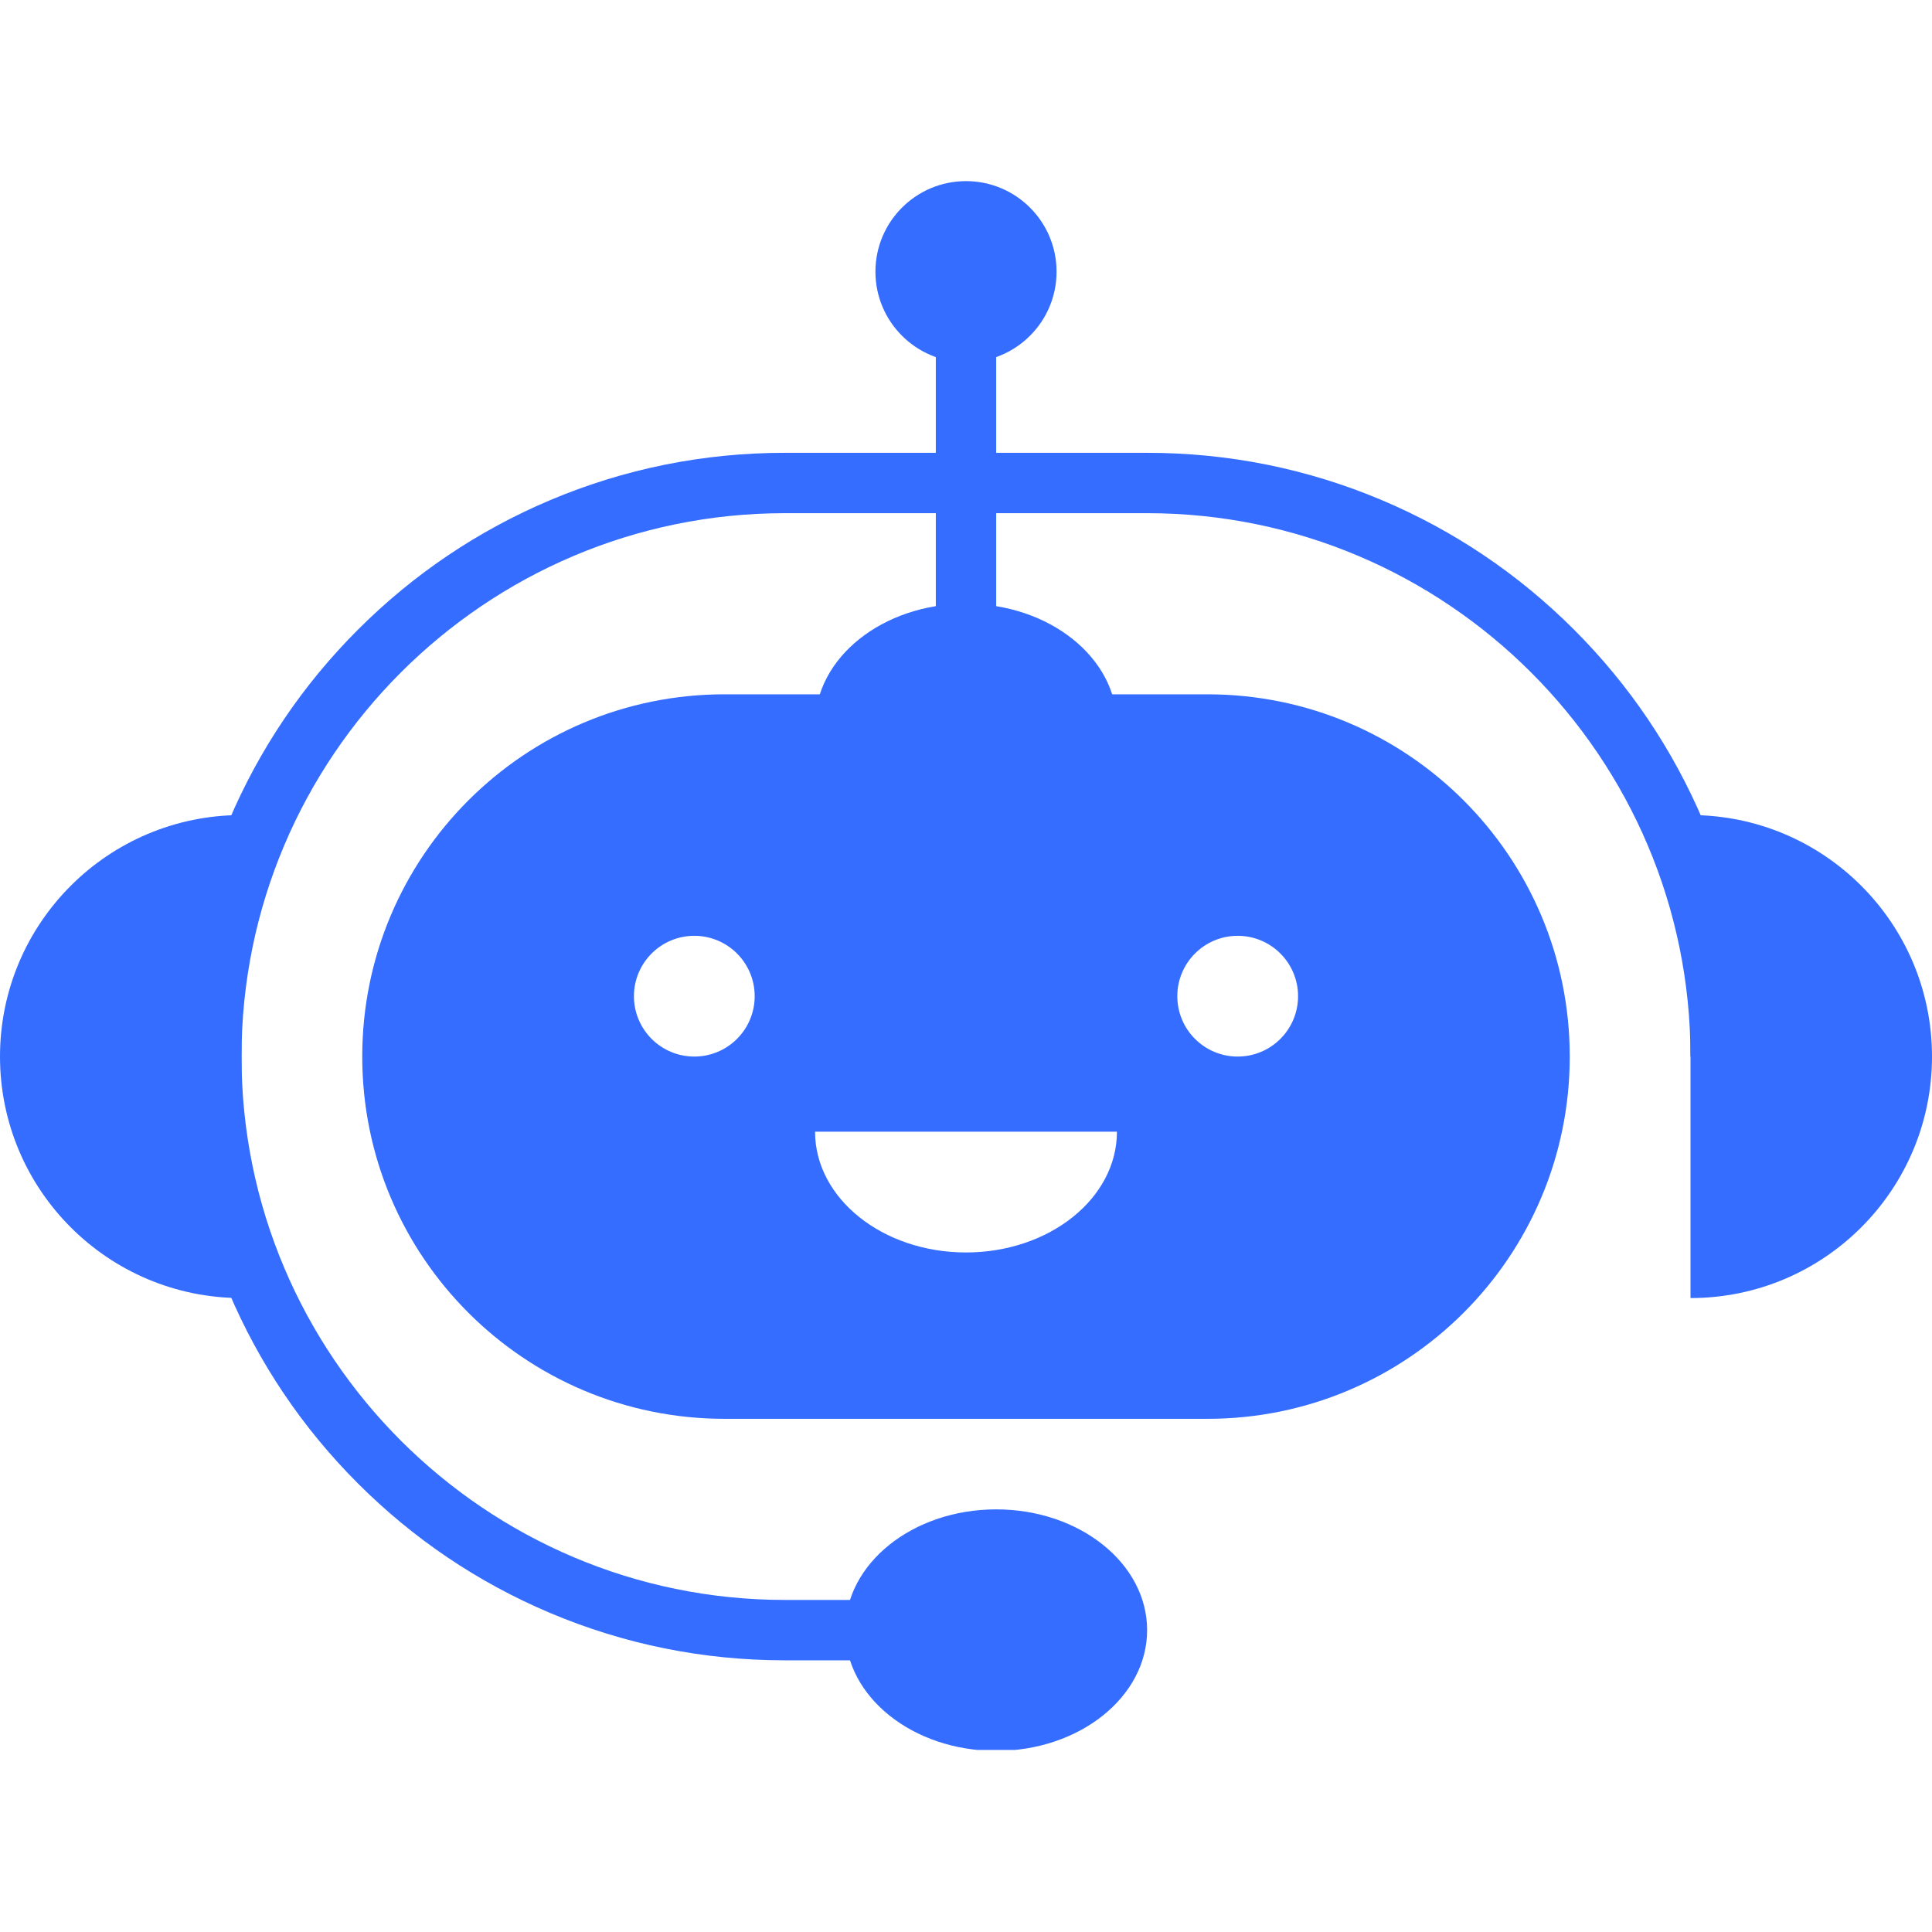
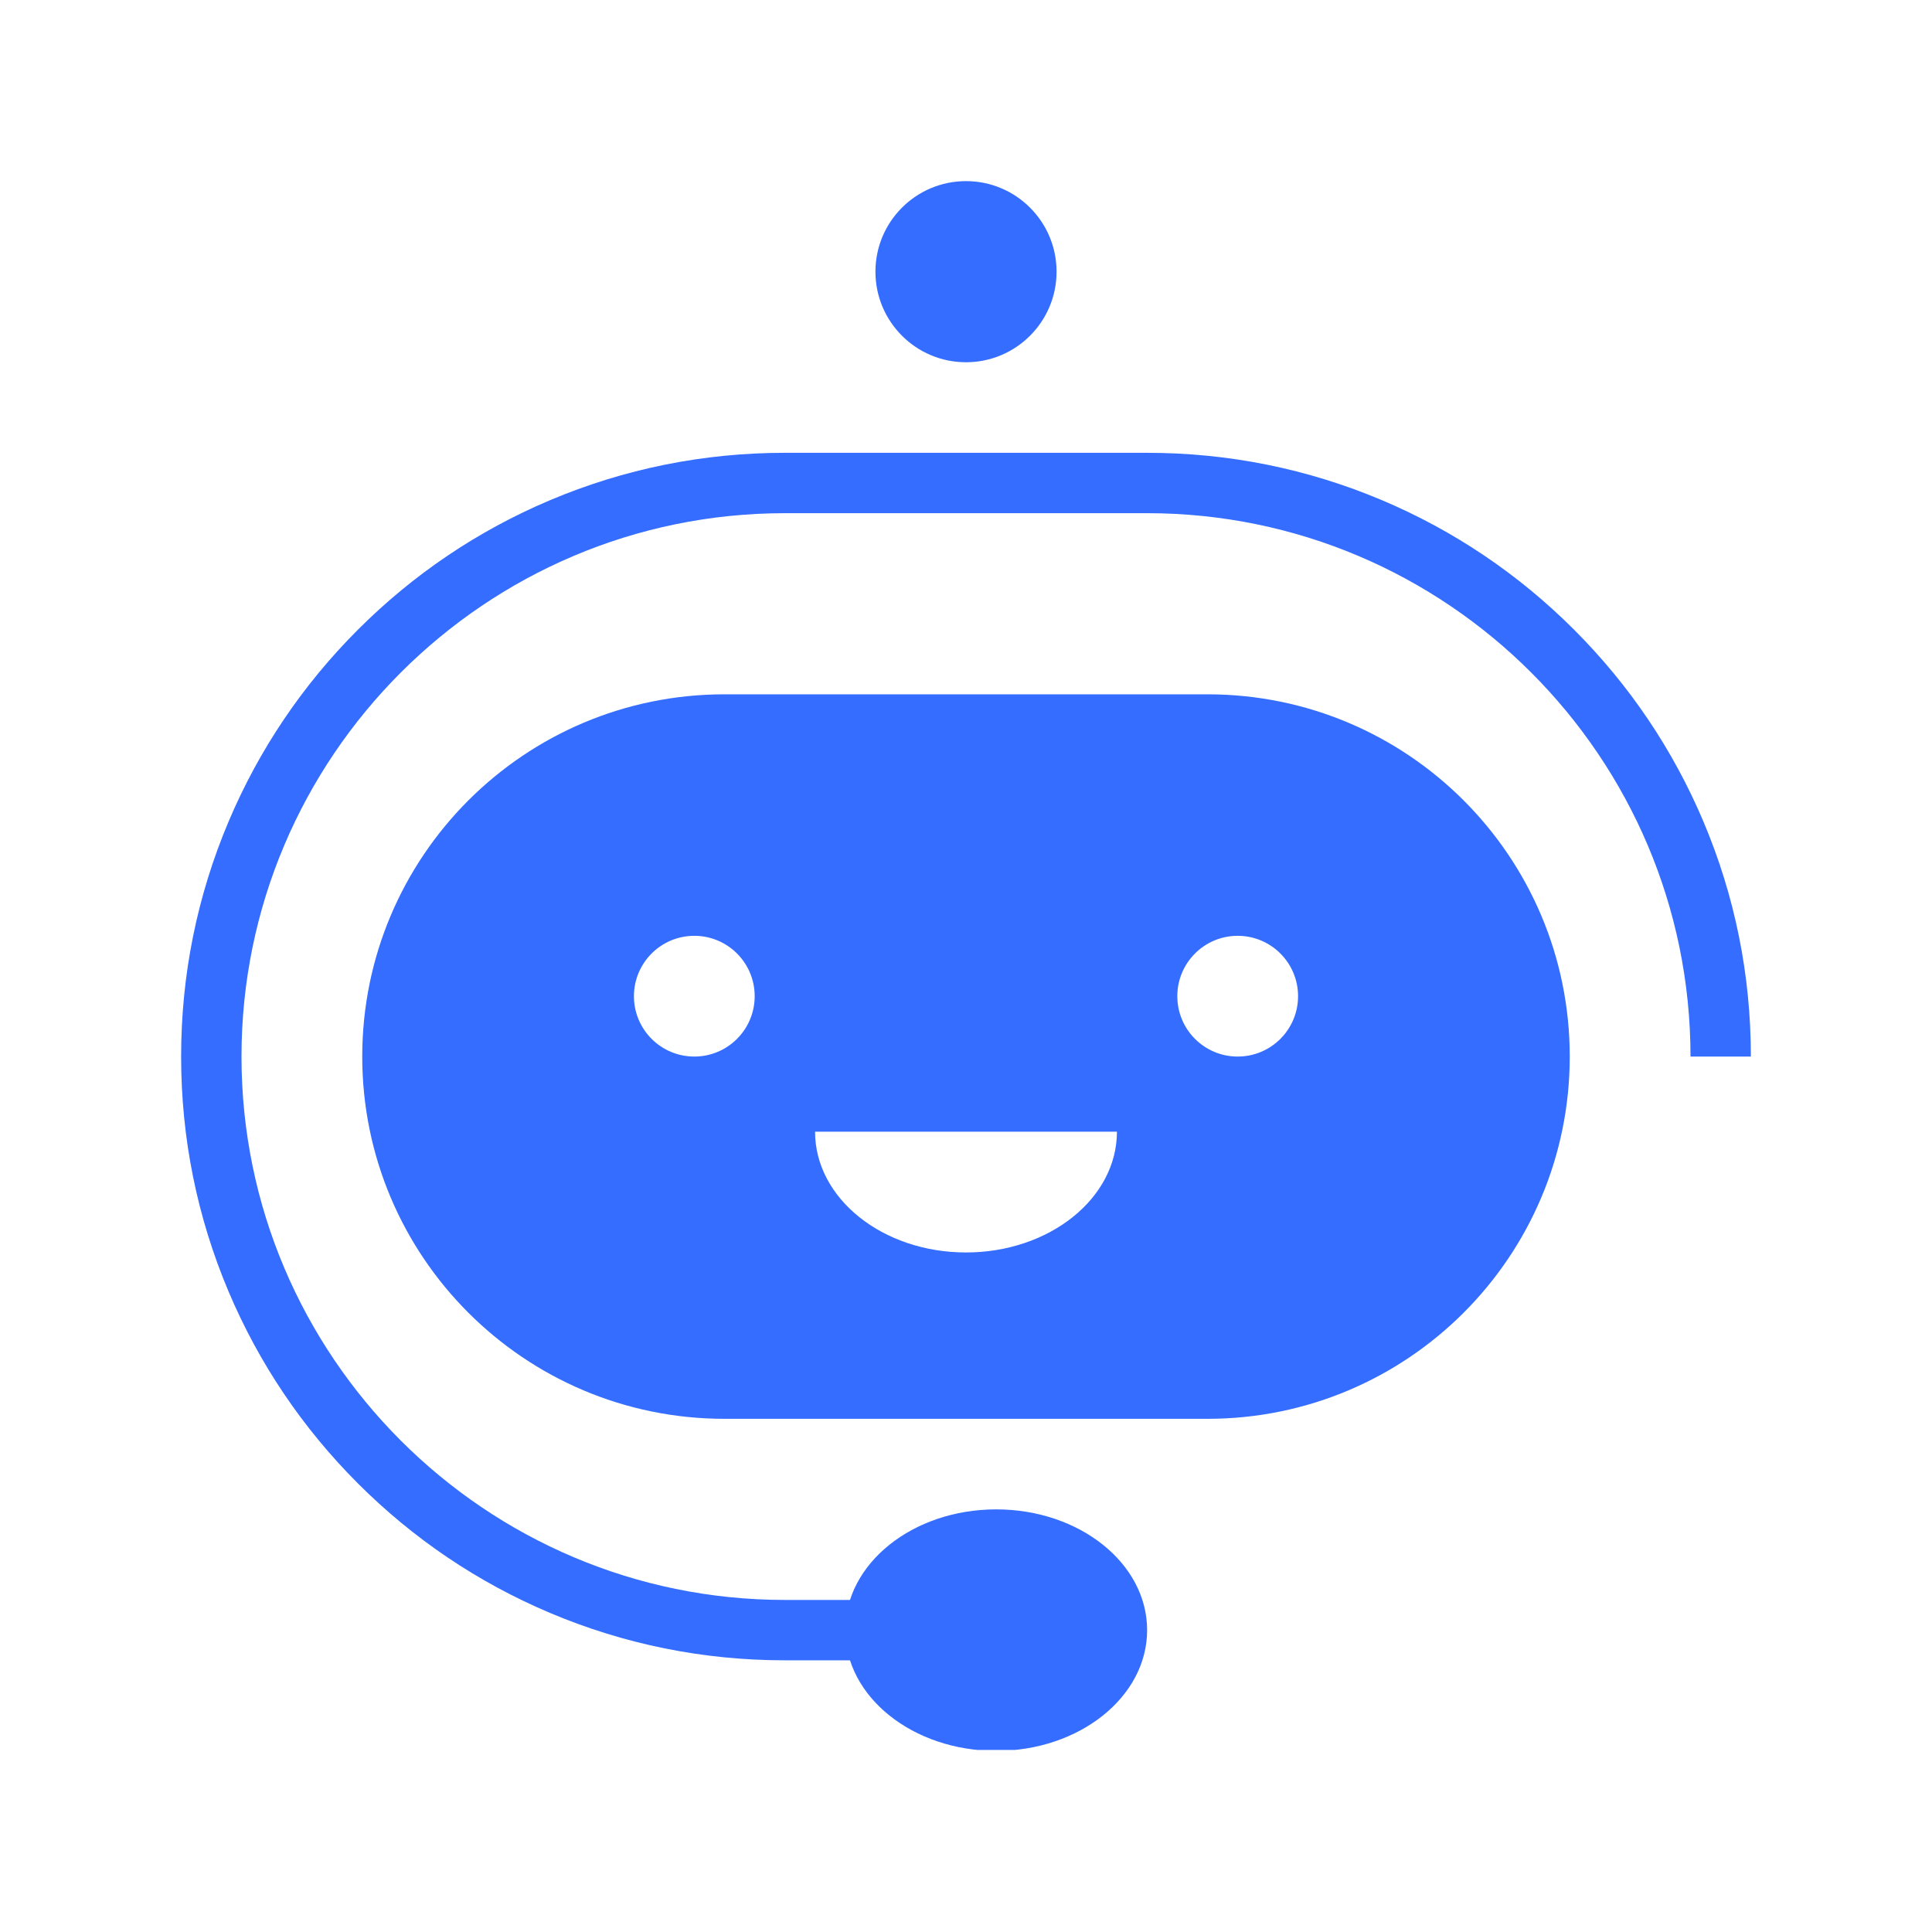
<svg xmlns="http://www.w3.org/2000/svg" width="500" zoomAndPan="magnify" viewBox="0 0 375 375" height="500" preserveAspectRatio="xMidYMid meet" version="1.0">
  <defs>
    <clipPath id="03003ffe86">
      <path d="M 169 35.156 L 206 35.156 L 206 71 L 169 71 Z M 169 35.156 " clip-rule="nonzero" />
    </clipPath>
    <clipPath id="a276fd0ddd">
      <path d="M 164 292 L 223 292 L 223 339.656 L 164 339.656 Z M 164 292 " clip-rule="nonzero" />
    </clipPath>
  </defs>
  <path fill="#346dff" d="M 240.234 205.078 C 233.762 205.078 228.516 199.832 228.516 193.359 C 228.516 186.887 233.762 181.641 240.234 181.641 C 246.707 181.641 251.953 186.887 251.953 193.359 C 251.953 199.832 246.707 205.078 240.234 205.078 Z M 187.5 243.102 C 171.32 243.102 158.203 232.609 158.203 219.664 L 216.797 219.664 C 216.797 232.609 203.68 243.102 187.5 243.102 Z M 134.766 205.078 C 128.293 205.078 123.047 199.832 123.047 193.359 C 123.047 186.887 128.293 181.641 134.766 181.641 C 141.238 181.641 146.484 186.887 146.484 193.359 C 146.484 199.832 141.238 205.078 134.766 205.078 Z M 234.375 134.766 L 140.625 134.766 C 121.211 134.766 103.633 142.637 90.906 155.359 C 78.184 168.086 70.312 185.664 70.312 205.078 C 70.312 243.91 101.793 275.391 140.625 275.391 L 234.375 275.391 C 253.789 275.391 271.367 267.52 284.094 254.797 C 296.816 242.07 304.688 224.492 304.688 205.078 C 304.688 166.246 273.207 134.766 234.375 134.766 " fill-opacity="1" fill-rule="nonzero" />
  <path fill="#346dff" d="M 187.5 322.266 L 152.344 322.266 C 136.527 322.266 121.18 319.168 106.727 313.055 C 92.773 307.152 80.238 298.703 69.48 287.941 C 58.719 277.18 50.27 264.648 44.367 250.695 C 38.254 236.242 35.156 220.895 35.156 205.078 C 35.156 189.262 38.254 173.914 44.367 159.461 C 50.27 145.508 58.719 132.973 69.48 122.215 C 80.238 111.453 92.773 103.004 106.727 97.102 C 121.18 90.988 136.527 87.891 152.344 87.891 L 222.656 87.891 C 238.473 87.891 253.82 90.988 268.273 97.102 C 282.227 103.004 294.758 111.453 305.52 122.215 C 316.281 132.973 324.73 145.508 330.633 159.461 C 336.746 173.914 339.844 189.262 339.844 205.078 L 328.125 205.078 C 328.125 146.922 280.812 99.609 222.656 99.609 L 152.344 99.609 C 94.188 99.609 46.875 146.922 46.875 205.078 C 46.875 263.234 94.188 310.547 152.344 310.547 L 187.5 310.547 L 187.5 322.266 " fill-opacity="1" fill-rule="nonzero" />
-   <path fill="#346dff" d="M 46.875 251.953 C 20.988 251.953 0 230.965 0 205.078 C 0 179.191 20.988 158.203 46.875 158.203 L 46.875 251.953 " fill-opacity="1" fill-rule="nonzero" />
-   <path fill="#346dff" d="M 328.125 251.953 C 354.016 251.953 375 230.965 375 205.078 C 375 179.191 354.016 158.203 328.125 158.203 L 328.125 251.953 " fill-opacity="1" fill-rule="nonzero" />
-   <path fill="#346dff" d="M 216.797 140.625 C 216.797 153.57 203.68 164.062 187.5 164.062 C 171.32 164.062 158.203 153.57 158.203 140.625 C 158.203 127.68 171.32 117.188 187.5 117.188 C 203.68 117.188 216.797 127.68 216.797 140.625 " fill-opacity="1" fill-rule="nonzero" />
  <g clip-path="url(#03003ffe86)">
    <path fill="#346dff" d="M 205.078 52.734 C 205.078 62.441 197.207 70.312 187.5 70.312 C 177.793 70.312 169.922 62.441 169.922 52.734 C 169.922 43.027 177.793 35.156 187.5 35.156 C 197.207 35.156 205.078 43.027 205.078 52.734 " fill-opacity="1" fill-rule="nonzero" />
  </g>
  <g clip-path="url(#a276fd0ddd)">
    <path fill="#346dff" d="M 222.656 316.406 C 222.656 329.352 209.539 339.844 193.359 339.844 C 177.18 339.844 164.062 329.352 164.062 316.406 C 164.062 303.461 177.18 292.969 193.359 292.969 C 209.539 292.969 222.656 303.461 222.656 316.406 " fill-opacity="1" fill-rule="nonzero" />
  </g>
-   <path fill="#346dff" d="M 193.359 158.453 L 181.641 158.453 L 181.641 52.734 L 193.359 52.734 L 193.359 158.453 " fill-opacity="1" fill-rule="nonzero" />
</svg>